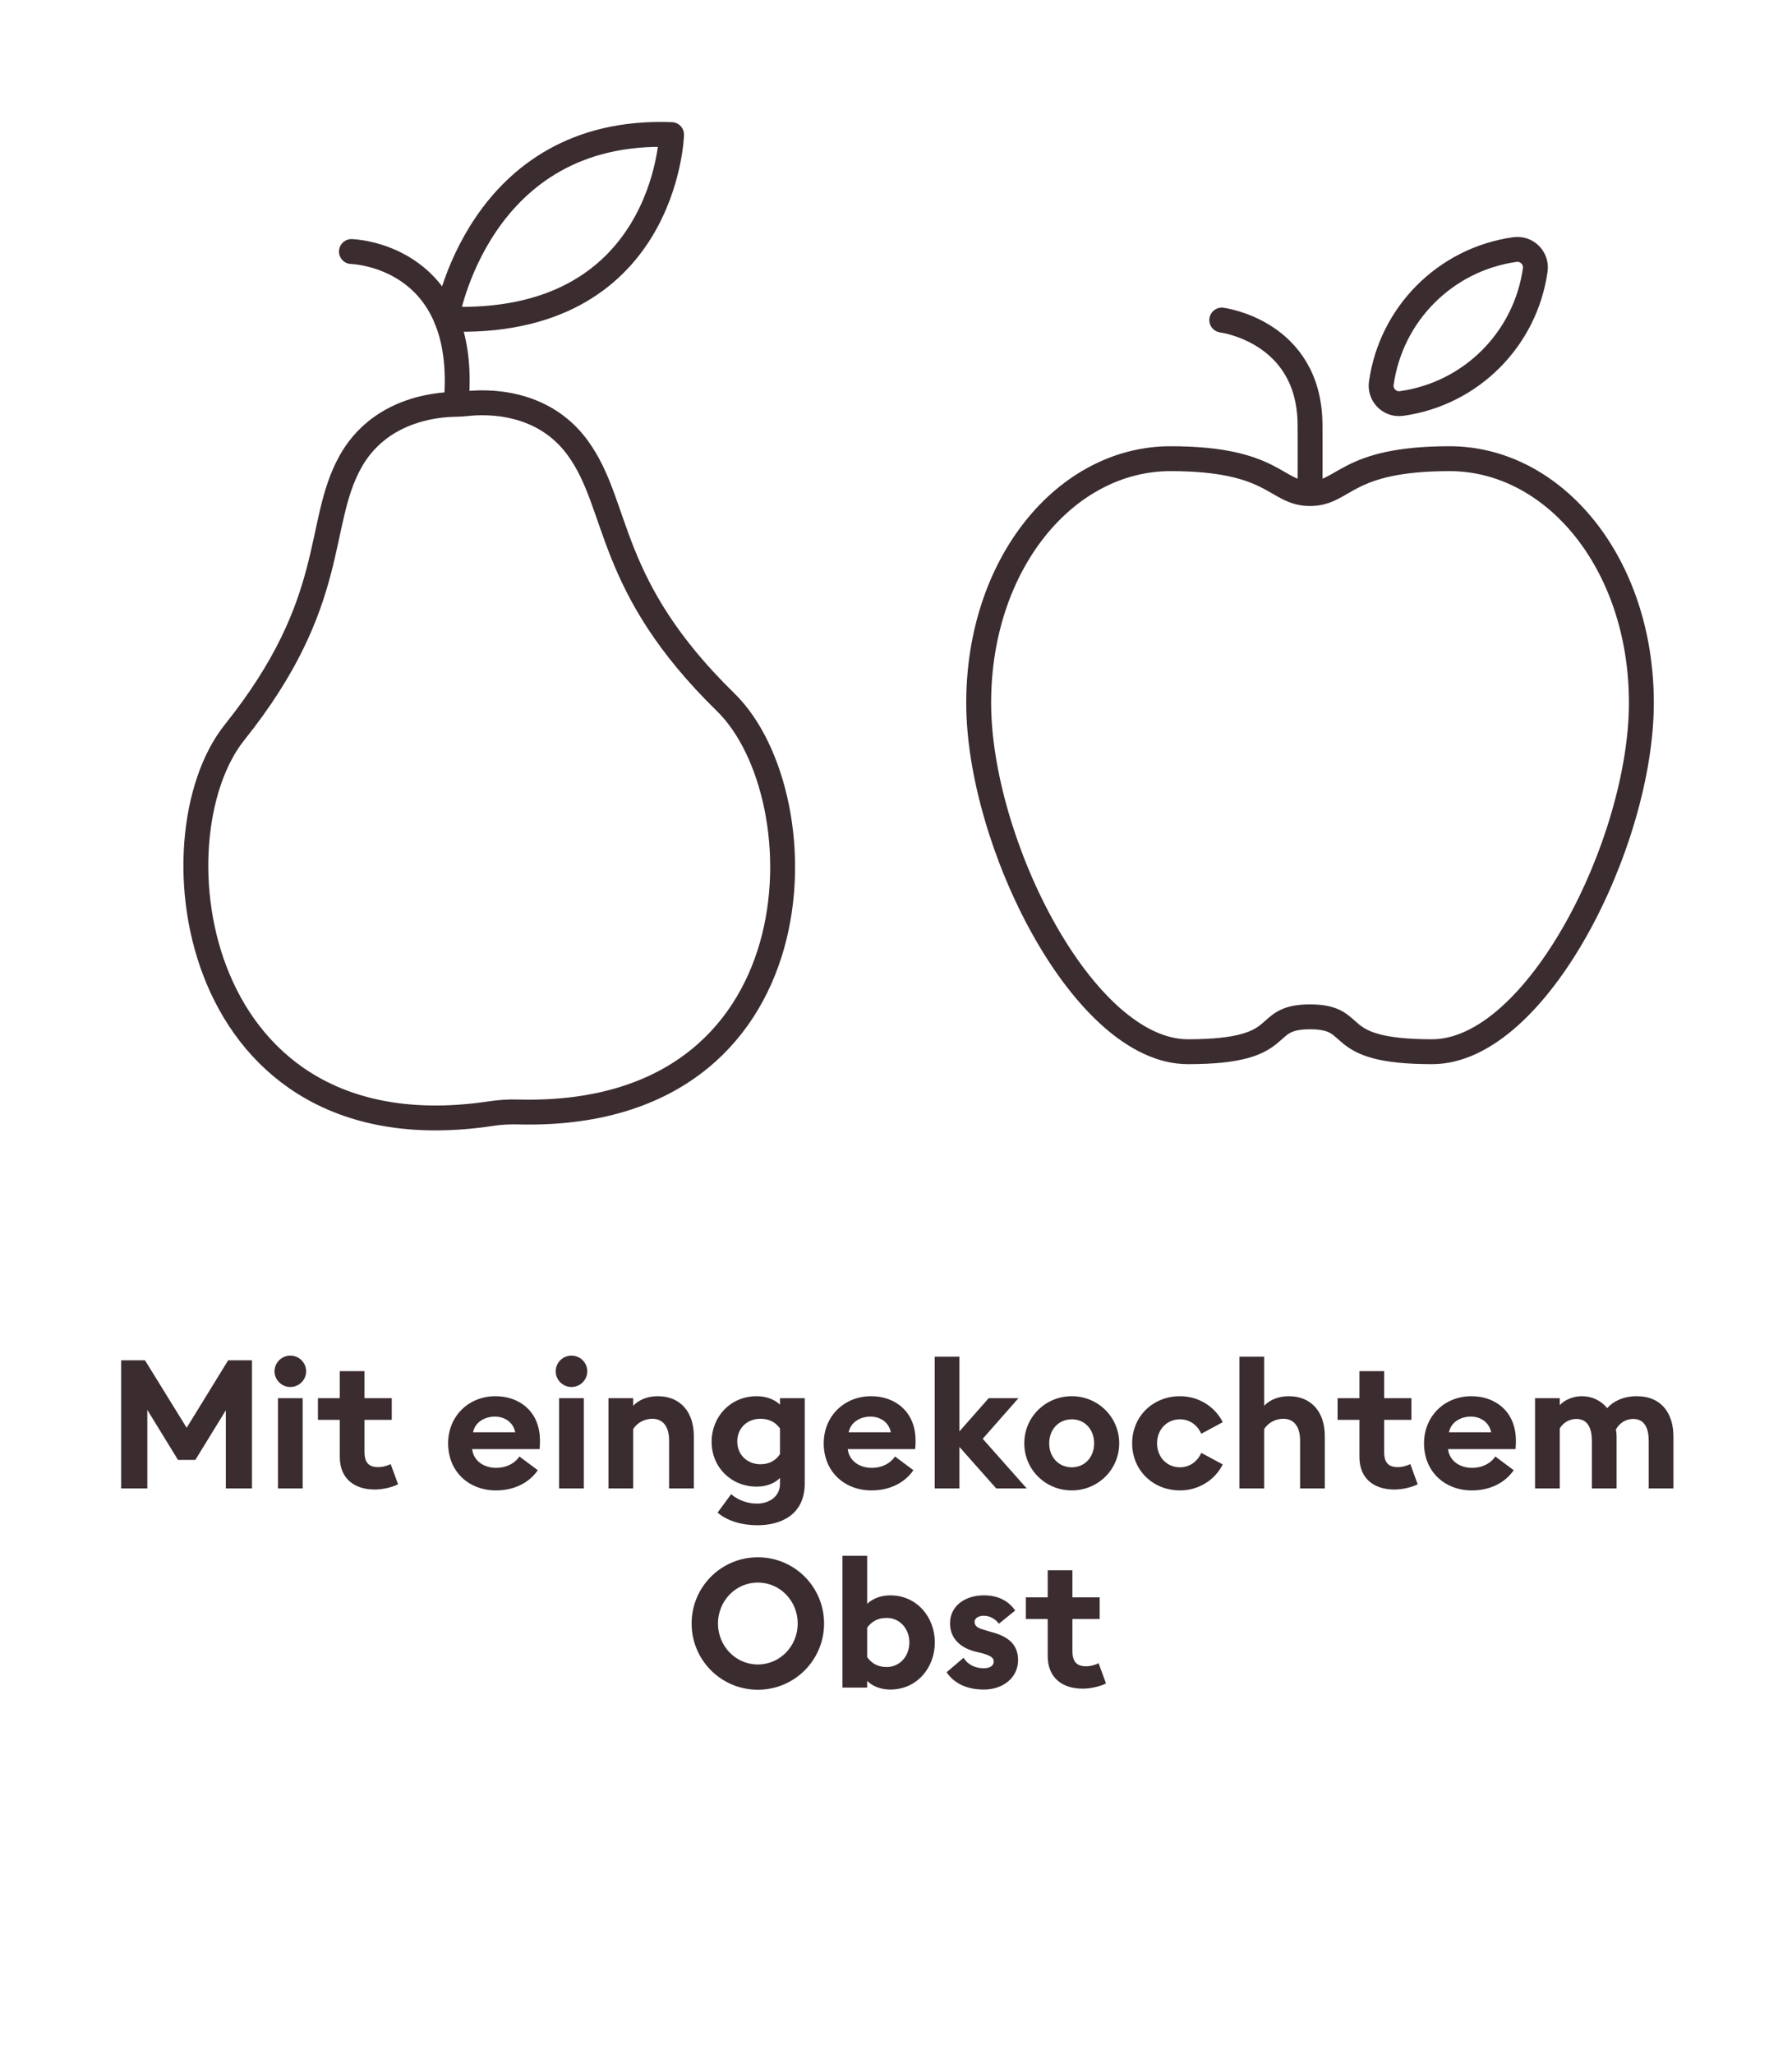
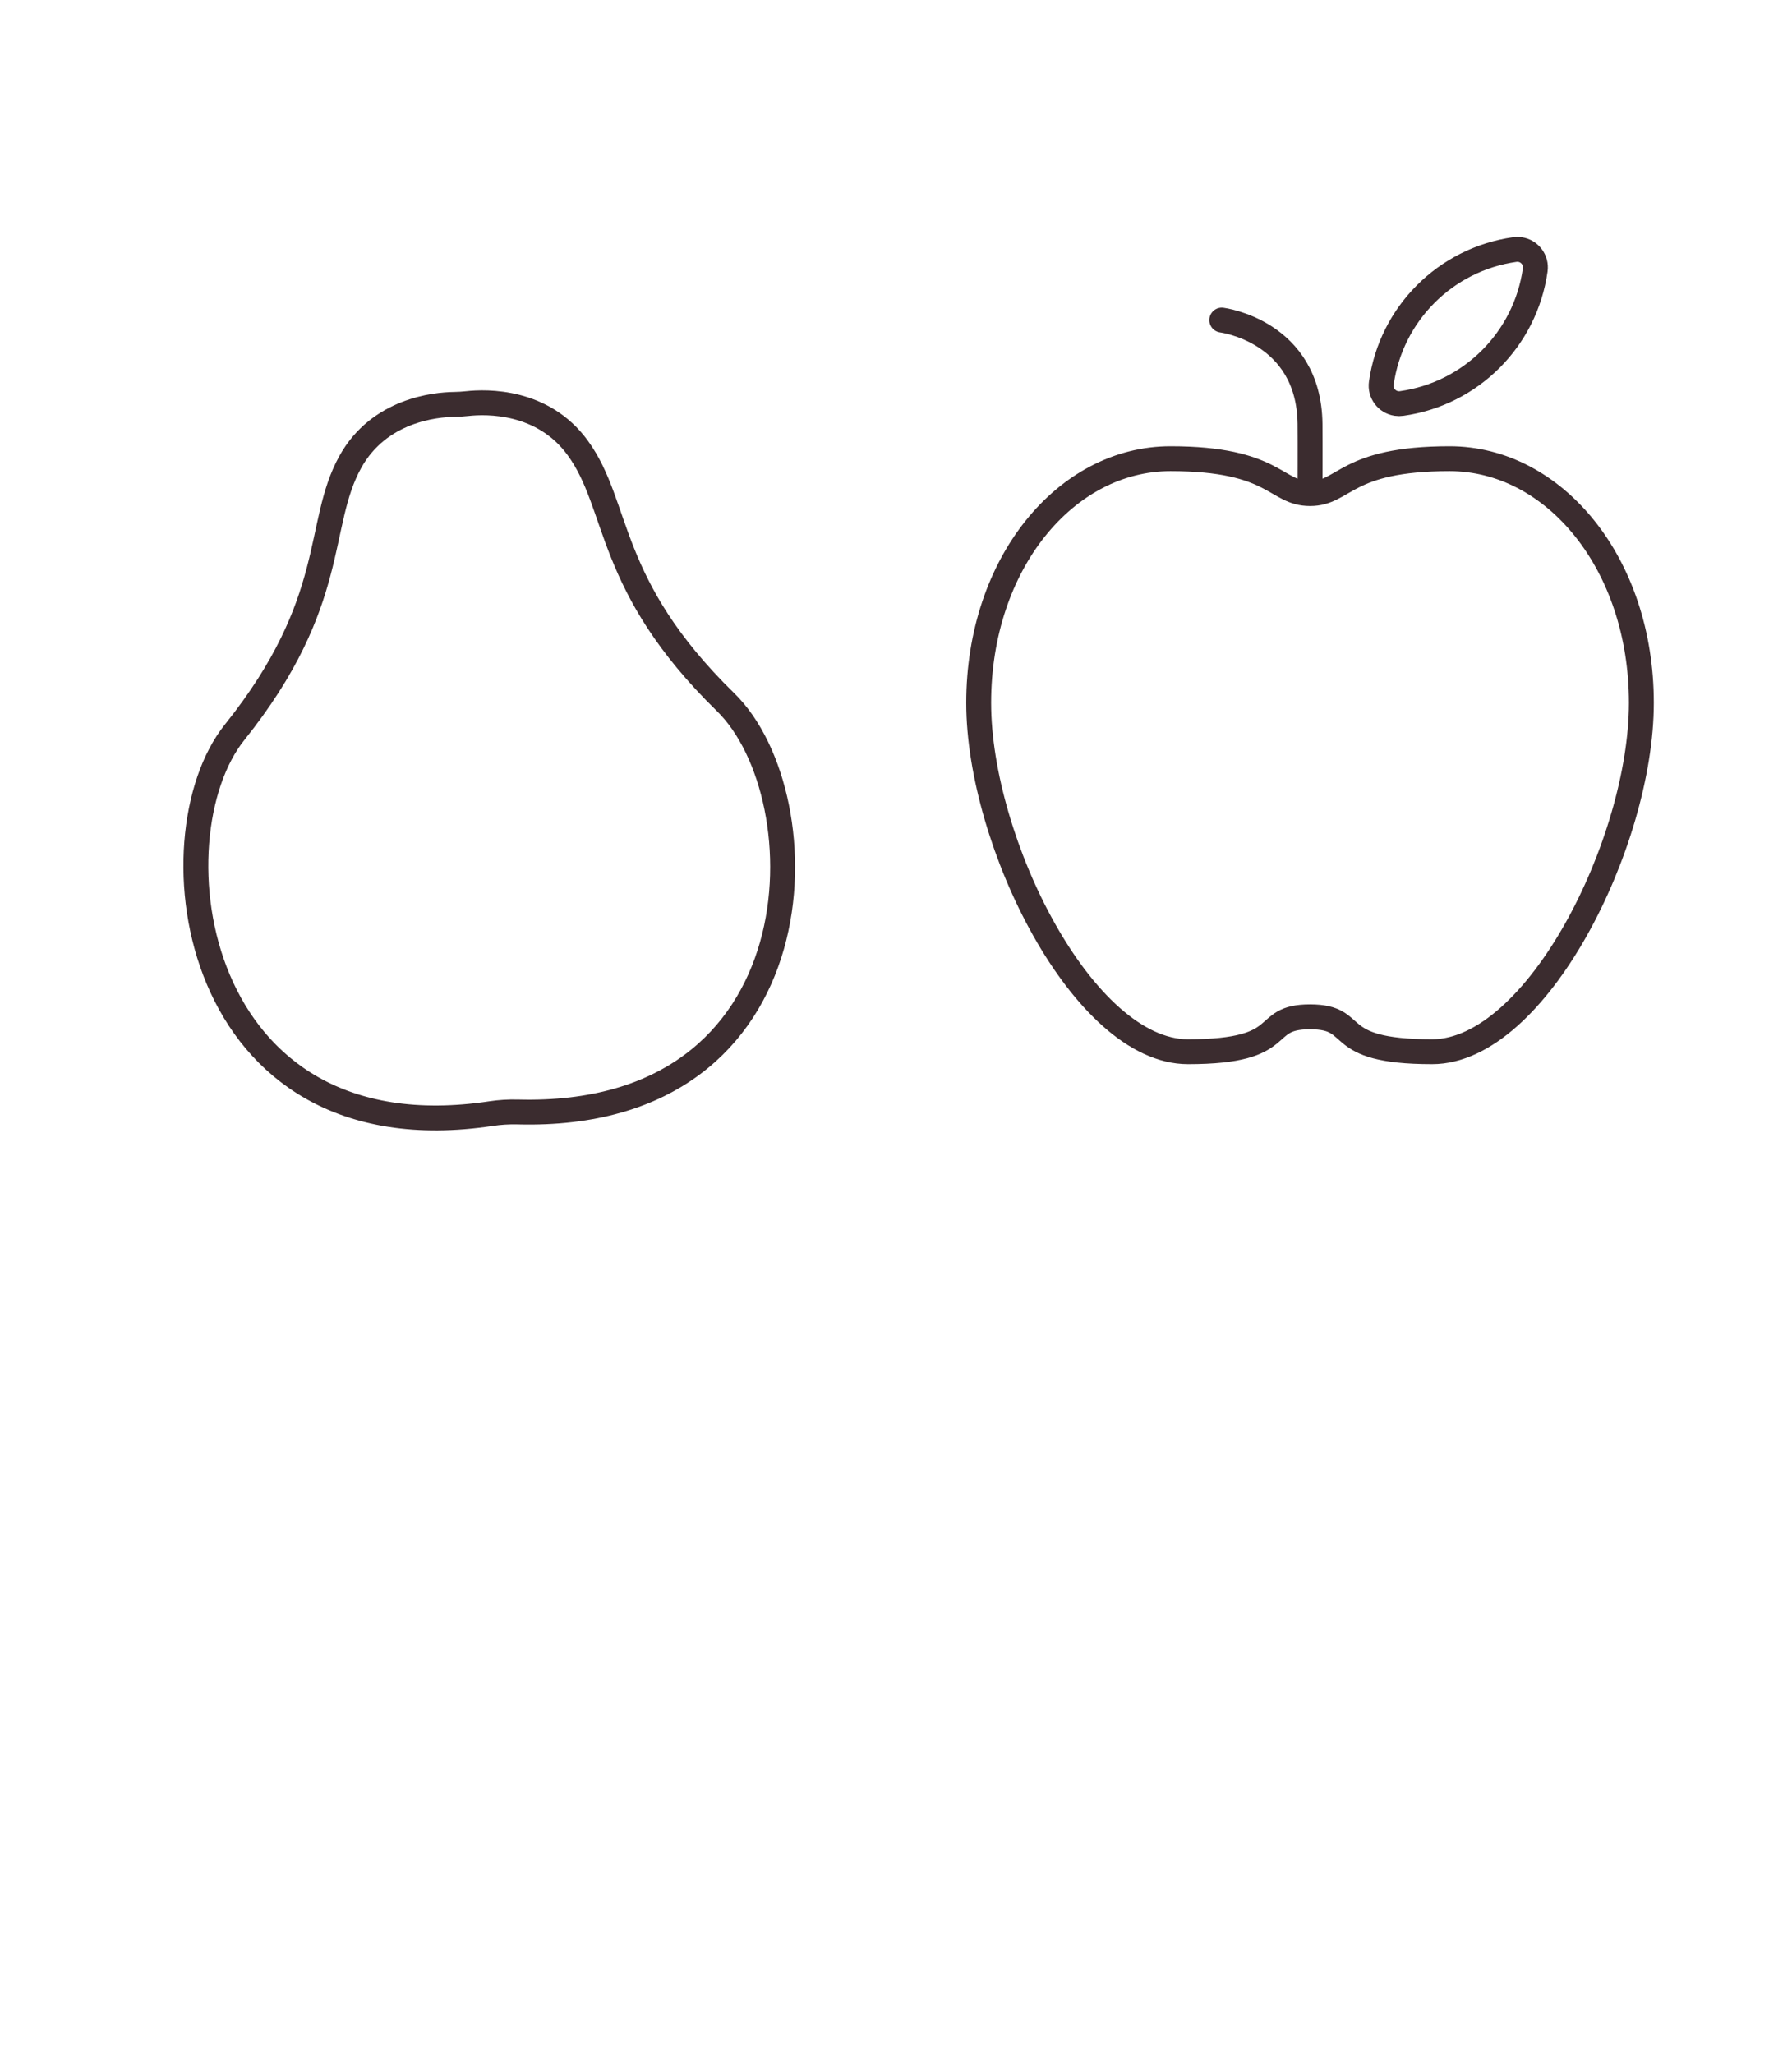
<svg xmlns="http://www.w3.org/2000/svg" width="144" height="165" viewBox="0 0 144 165" fill="none">
  <path d="M105.27 39.655C105.27 39.655 105.286 35.451 105.27 34.05C105.183 26.595 98.178 25.716 98.178 25.716M105.27 39.655C108.073 39.655 108.073 36.852 116.481 36.852C124.889 36.852 131.896 45.261 131.896 56.471C131.896 67.682 123.488 84.498 115.079 84.498C106.671 84.498 109.474 81.695 105.27 81.695C101.066 81.695 103.869 84.498 95.461 84.498C87.053 84.498 78.644 67.682 78.644 56.471C78.644 45.261 85.651 36.852 94.059 36.852C102.467 36.852 102.467 39.655 105.27 39.655ZM112.636 32.417C118.205 31.635 122.582 27.258 123.366 21.689C123.481 20.897 122.929 20.164 122.138 20.05C122.001 20.03 121.864 20.03 121.727 20.05C116.158 20.835 111.784 25.213 110.999 30.781C110.884 31.57 111.429 32.303 112.218 32.417C112.358 32.438 112.497 32.438 112.636 32.417Z" stroke="#3B2C2F" stroke-width="2" stroke-linecap="round" stroke-linejoin="round" />
-   <path d="M35.869 25.631C35.869 25.631 38.371 10.206 53.966 10.815C53.966 10.815 53.514 26.377 35.869 25.631Z" stroke="#3B2C2F" stroke-width="2" stroke-linecap="round" stroke-linejoin="round" />
-   <path d="M28.24 20.209C28.24 20.209 37.398 20.424 36.703 31.777" stroke="#3B2C2F" stroke-width="2" stroke-linecap="round" stroke-linejoin="round" />
  <path d="M39.466 89.469C40.166 89.364 40.881 89.32 41.589 89.338C66.043 90.003 66.078 64.003 58.31 56.417C48.664 47.001 49.839 40.676 46.426 35.988C43.619 32.13 39.078 32.259 37.556 32.425C37.211 32.462 36.865 32.485 36.519 32.489C34.988 32.51 30.467 32.937 28.153 37.107C25.335 42.18 27.275 48.312 18.852 58.834C12.066 67.312 15.277 93.114 39.466 89.469Z" stroke="#3B2C2F" stroke-width="2" stroke-linecap="round" stroke-linejoin="round" />
-   <path d="M9.737 119.585V109.29H11.651L15 114.713L18.335 109.29H20.249V119.585H18.147V113.306L15.696 117.294H14.304L11.839 113.277V119.585H9.737ZM24.599 110.174C24.599 110.87 24.033 111.436 23.323 111.436C22.641 111.436 22.061 110.87 22.061 110.174C22.061 109.478 22.641 108.913 23.323 108.913C24.033 108.913 24.599 109.478 24.599 110.174ZM22.337 119.585V112.335H24.323V119.585H22.337ZM31.987 119.251C31.639 119.44 30.856 119.672 30.117 119.672C28.493 119.672 27.304 118.816 27.304 117.047V114.075H25.549V112.335H27.304V110.16H29.29V112.335H31.48V114.075H29.29V116.656C29.29 117.54 29.667 117.874 30.392 117.874C30.784 117.874 31.175 117.743 31.393 117.627L31.987 119.251ZM36.01 115.96C36.01 113.814 37.619 112.175 39.823 112.175C41.723 112.175 43.39 113.393 43.39 115.742C43.39 115.916 43.39 116.119 43.361 116.424H37.938C38.054 117.395 38.91 117.932 39.867 117.932C40.766 117.932 41.418 117.511 41.737 117.018L43.216 118.12C42.549 119.092 41.375 119.744 39.852 119.744C37.692 119.744 36.01 118.251 36.01 115.96ZM39.765 113.814C39.026 113.814 38.199 114.191 38.011 115.075H41.404C41.23 114.22 40.505 113.814 39.765 113.814ZM47.191 110.174C47.191 110.87 46.626 111.436 45.915 111.436C45.233 111.436 44.654 110.87 44.654 110.174C44.654 109.478 45.233 108.913 45.915 108.913C46.626 108.913 47.191 109.478 47.191 110.174ZM44.929 119.585V112.335H46.916V119.585H44.929ZM48.895 119.585V112.335H50.882V112.944C51.346 112.451 52.056 112.175 52.854 112.175C54.681 112.175 55.754 113.451 55.754 115.38V119.585H53.767V115.713C53.767 114.684 53.318 113.988 52.419 113.988C51.752 113.988 51.187 114.336 50.882 114.814V119.585H48.895ZM64.666 119.179C64.666 121.745 62.694 122.543 60.867 122.543C59.678 122.543 58.475 122.224 57.663 121.528L58.75 120.049C59.374 120.571 60.113 120.803 60.838 120.803C61.723 120.803 62.68 120.31 62.68 119.193V118.744C62.259 119.164 61.607 119.44 60.809 119.44C58.721 119.44 57.17 117.845 57.184 115.815C57.199 113.785 58.721 112.175 60.809 112.175C61.607 112.175 62.259 112.451 62.68 112.857V112.335H64.666V119.179ZM59.243 115.815C59.243 116.873 60.041 117.642 61.114 117.642C61.882 117.642 62.361 117.294 62.68 116.83V114.771C62.361 114.321 61.882 113.988 61.114 113.988C60.041 113.988 59.243 114.742 59.243 115.815ZM66.192 115.96C66.192 113.814 67.801 112.175 70.005 112.175C71.905 112.175 73.572 113.393 73.572 115.742C73.572 115.916 73.572 116.119 73.543 116.424H68.12C68.236 117.395 69.092 117.932 70.049 117.932C70.948 117.932 71.6 117.511 71.919 117.018L73.398 118.12C72.731 119.092 71.557 119.744 70.034 119.744C67.874 119.744 66.192 118.251 66.192 115.96ZM69.947 113.814C69.208 113.814 68.381 114.191 68.193 115.075H71.586C71.412 114.22 70.687 113.814 69.947 113.814ZM75.111 119.585V109H77.097V115.003L79.447 112.335H81.839L78.968 115.597L82.506 119.585H80.055L77.097 116.25V119.585H75.111ZM89.936 115.96C89.936 118.077 88.225 119.744 86.123 119.744C84.02 119.744 82.309 118.077 82.309 115.96C82.309 113.843 84.02 112.175 86.123 112.175C88.225 112.175 89.936 113.843 89.936 115.96ZM84.31 115.96C84.31 117.076 85.079 117.888 86.123 117.888C87.166 117.888 87.921 117.076 87.921 115.96C87.921 114.843 87.166 114.031 86.123 114.031C85.079 114.031 84.31 114.843 84.31 115.96ZM98.256 117.656C97.633 118.903 96.328 119.744 94.82 119.744C92.674 119.744 90.977 118.149 90.977 115.96C90.977 113.77 92.674 112.175 94.82 112.175C96.328 112.175 97.633 113.016 98.256 114.263L96.531 115.191C96.241 114.524 95.617 114.031 94.82 114.031C93.776 114.031 92.978 114.843 92.978 115.96C92.978 117.076 93.776 117.888 94.82 117.888C95.617 117.888 96.241 117.395 96.531 116.728L98.256 117.656ZM99.599 119.585V109H101.586V112.944C102.05 112.451 102.76 112.175 103.558 112.175C105.385 112.175 106.458 113.451 106.458 115.38V119.585H104.471V115.713C104.471 114.684 104.022 113.988 103.123 113.988C102.456 113.988 101.89 114.336 101.586 114.814V119.585H99.599ZM113.922 119.251C113.574 119.44 112.791 119.672 112.052 119.672C110.428 119.672 109.239 118.816 109.239 117.047V114.075H107.484V112.335H109.239V110.16H111.225V112.335H113.415V114.075H111.225V116.656C111.225 117.54 111.602 117.874 112.327 117.874C112.719 117.874 113.11 117.743 113.328 117.627L113.922 119.251ZM114.431 115.96C114.431 113.814 116.041 112.175 118.245 112.175C120.144 112.175 121.812 113.393 121.812 115.742C121.812 115.916 121.812 116.119 121.783 116.424H116.36C116.476 117.395 117.331 117.932 118.288 117.932C119.187 117.932 119.84 117.511 120.159 117.018L121.638 118.12C120.971 119.092 119.796 119.744 118.274 119.744C116.113 119.744 114.431 118.251 114.431 115.96ZM118.187 113.814C117.447 113.814 116.621 114.191 116.432 115.075H119.825C119.651 114.22 118.926 113.814 118.187 113.814ZM132.486 119.585V115.757C132.486 114.756 132.152 114.002 131.239 114.002C130.644 114.002 130.122 114.336 129.847 114.858C129.89 115.061 129.905 115.206 129.905 115.409V119.585H127.918V115.757C127.918 114.756 127.585 114.002 126.671 114.002C126.106 114.002 125.584 114.321 125.337 114.771V119.585H123.351V112.335H125.337V112.9C125.714 112.465 126.439 112.175 127.106 112.175C127.962 112.175 128.658 112.538 129.151 113.132C129.6 112.61 130.427 112.175 131.514 112.175C133.559 112.175 134.472 113.611 134.472 115.409V119.585H132.486ZM66.22 130.437C66.22 133.381 63.842 135.759 60.899 135.759C57.955 135.759 55.577 133.381 55.577 130.437C55.577 127.494 57.955 125.116 60.899 125.116C63.842 125.116 66.22 127.494 66.22 130.437ZM57.694 130.437C57.694 132.235 59.101 133.729 60.899 133.729C62.697 133.729 64.103 132.235 64.103 130.437C64.103 128.639 62.697 127.146 60.899 127.146C59.101 127.146 57.694 128.639 57.694 130.437ZM75.12 131.96C75.12 133.99 73.684 135.744 71.538 135.744C70.77 135.744 70.103 135.469 69.682 135.048V135.585H67.696V125H69.682V128.857C70.103 128.451 70.77 128.175 71.538 128.175C73.684 128.175 75.12 129.93 75.12 131.96ZM69.682 133.134C70.016 133.598 70.48 133.932 71.248 133.932C72.336 133.932 73.075 133.033 73.075 131.96C73.075 130.887 72.336 129.988 71.248 129.988C70.48 129.988 70.016 130.321 69.682 130.771V133.134ZM81.809 133.381C81.809 134.787 80.606 135.744 79.054 135.744C77.778 135.744 76.691 135.295 76.067 134.352L77.43 133.192C77.749 133.729 78.358 134.033 79.054 134.033C79.46 134.033 79.852 133.874 79.852 133.511C79.852 133.207 79.678 133.033 78.88 132.815L78.344 132.685C77.01 132.337 76.314 131.481 76.343 130.365C76.372 129.031 77.532 128.175 79.069 128.175C80.171 128.175 81.026 128.596 81.577 129.393L80.272 130.452C79.939 130.031 79.518 129.814 79.04 129.814C78.692 129.814 78.315 129.973 78.315 130.307C78.315 130.524 78.416 130.771 79.025 130.93L79.707 131.133C81.012 131.481 81.809 132.119 81.809 133.381ZM88.874 135.251C88.526 135.44 87.743 135.672 87.004 135.672C85.38 135.672 84.191 134.816 84.191 133.047V130.075H82.436V128.335H84.191V126.16H86.177V128.335H88.367V130.075H86.177V132.656C86.177 133.54 86.554 133.874 87.279 133.874C87.671 133.874 88.062 133.743 88.28 133.627L88.874 135.251Z" fill="#3B2C2F" />
</svg>